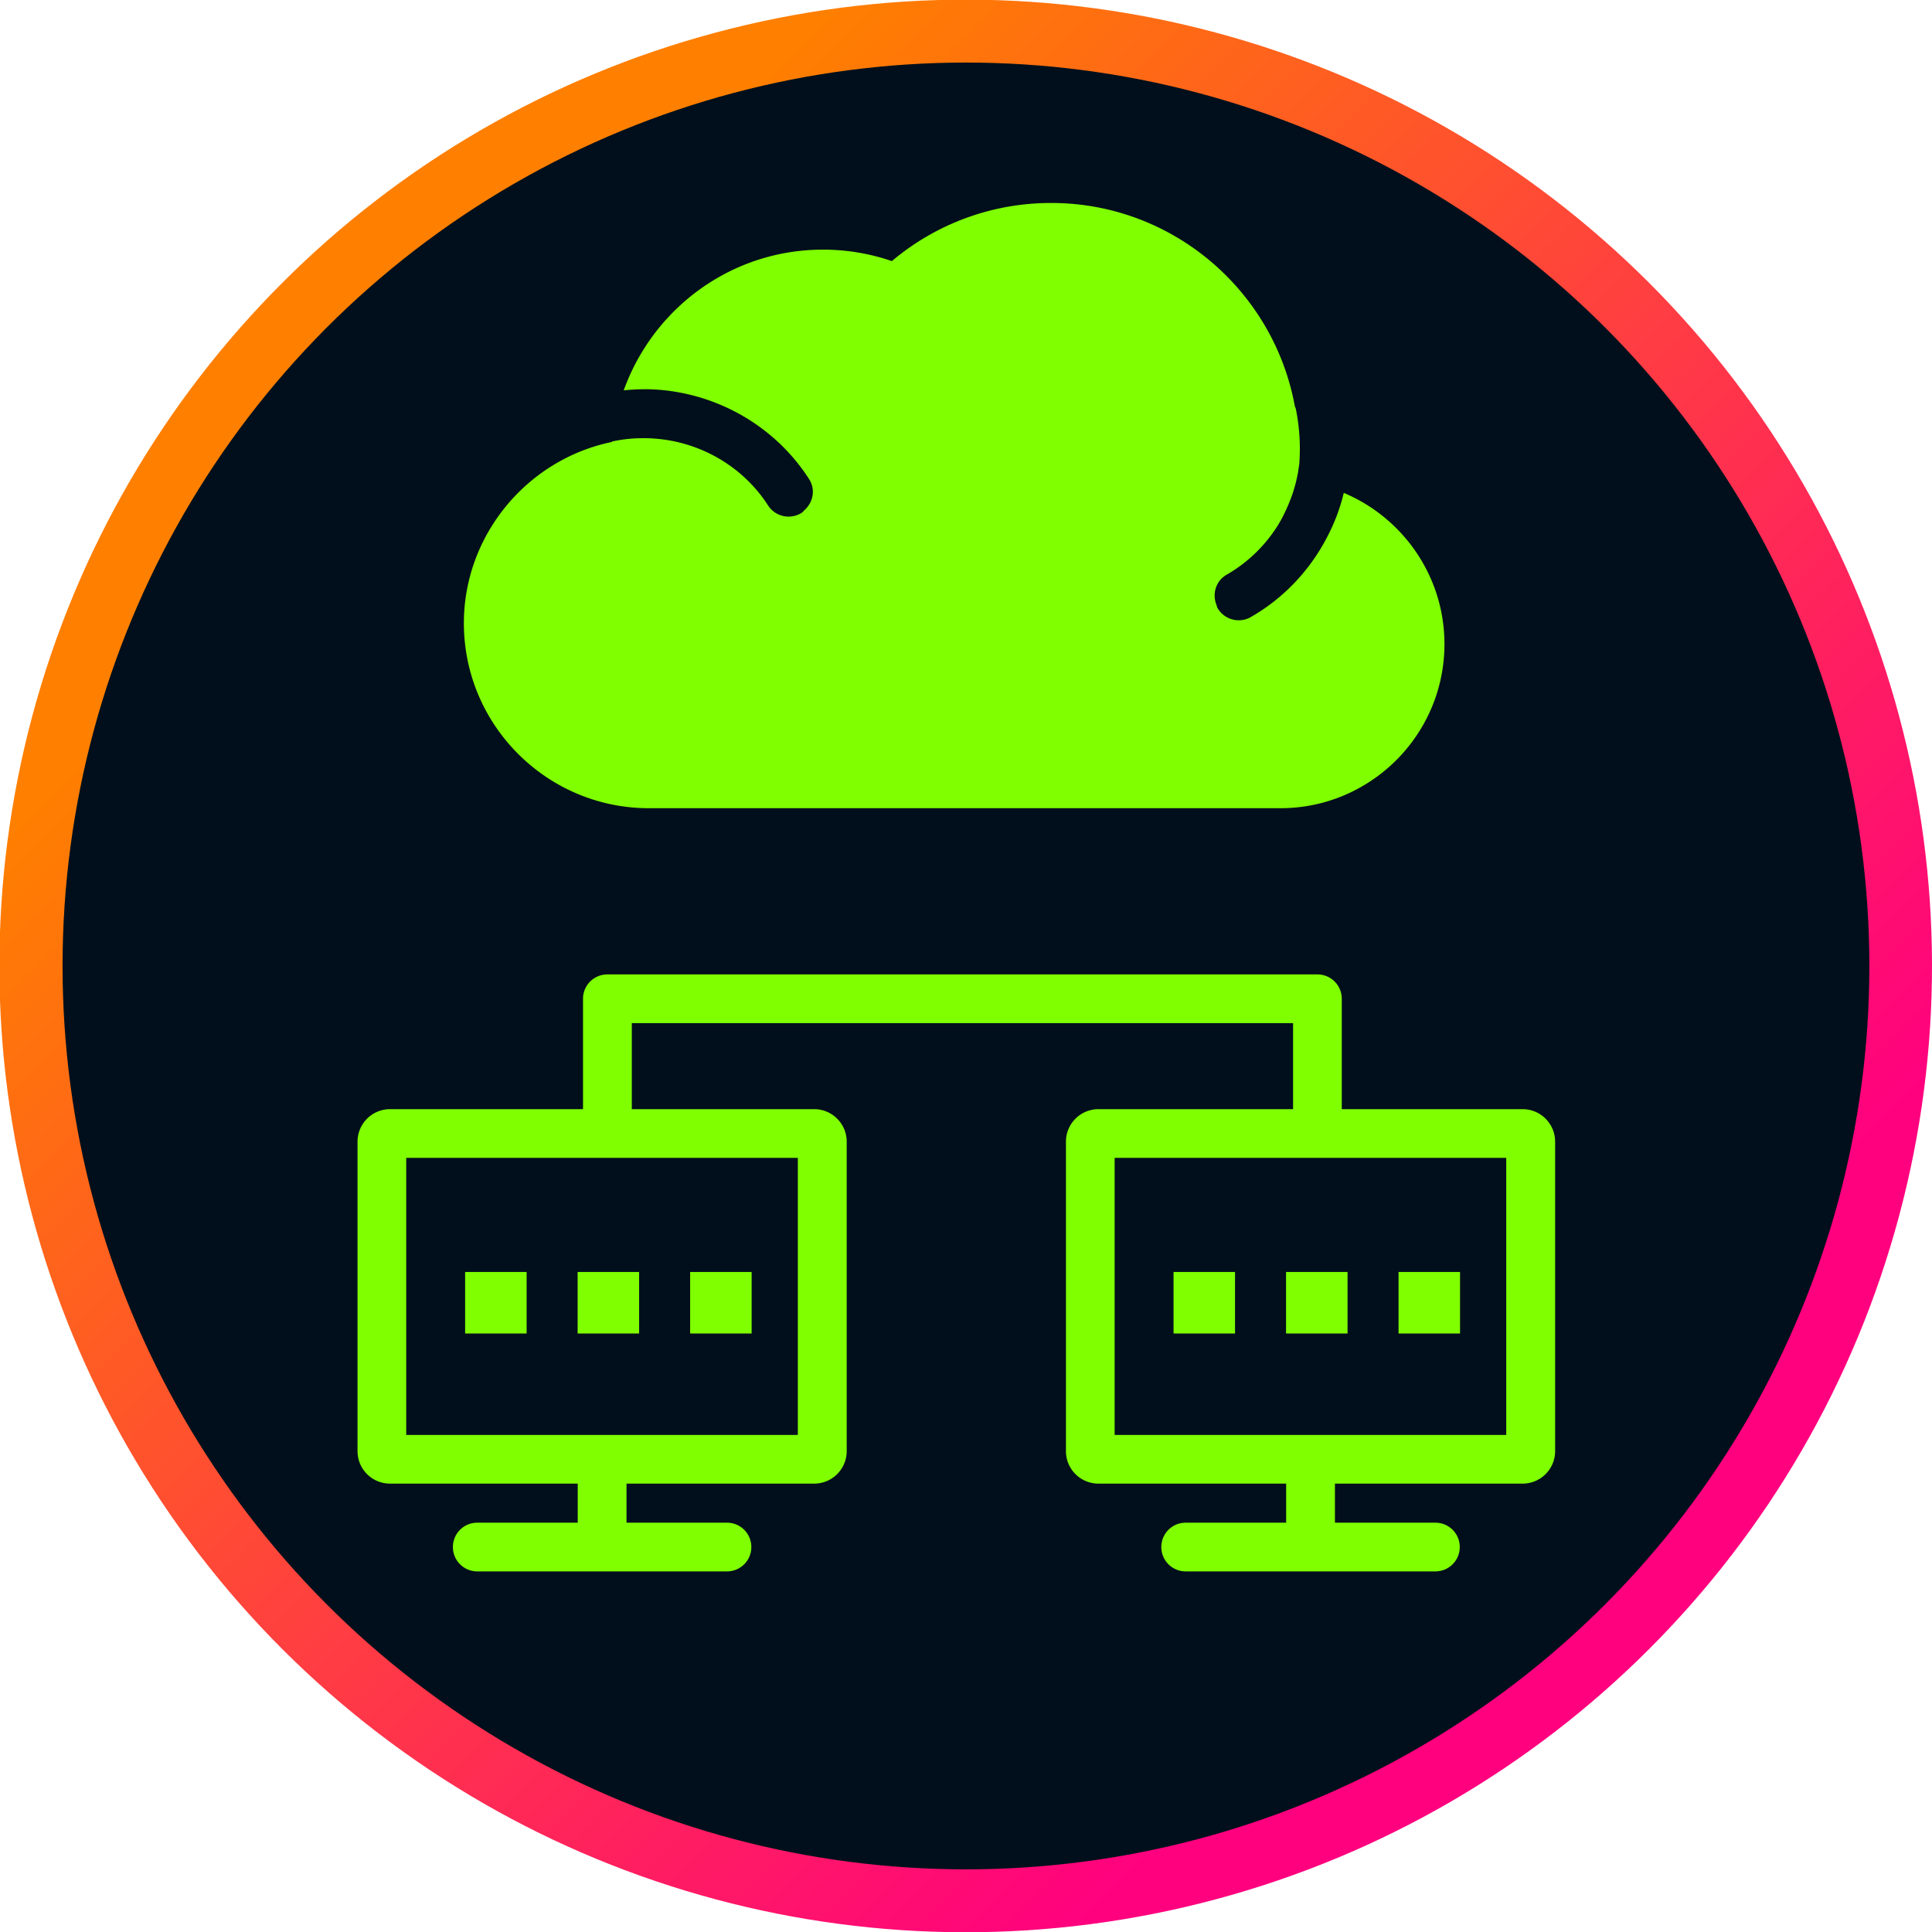
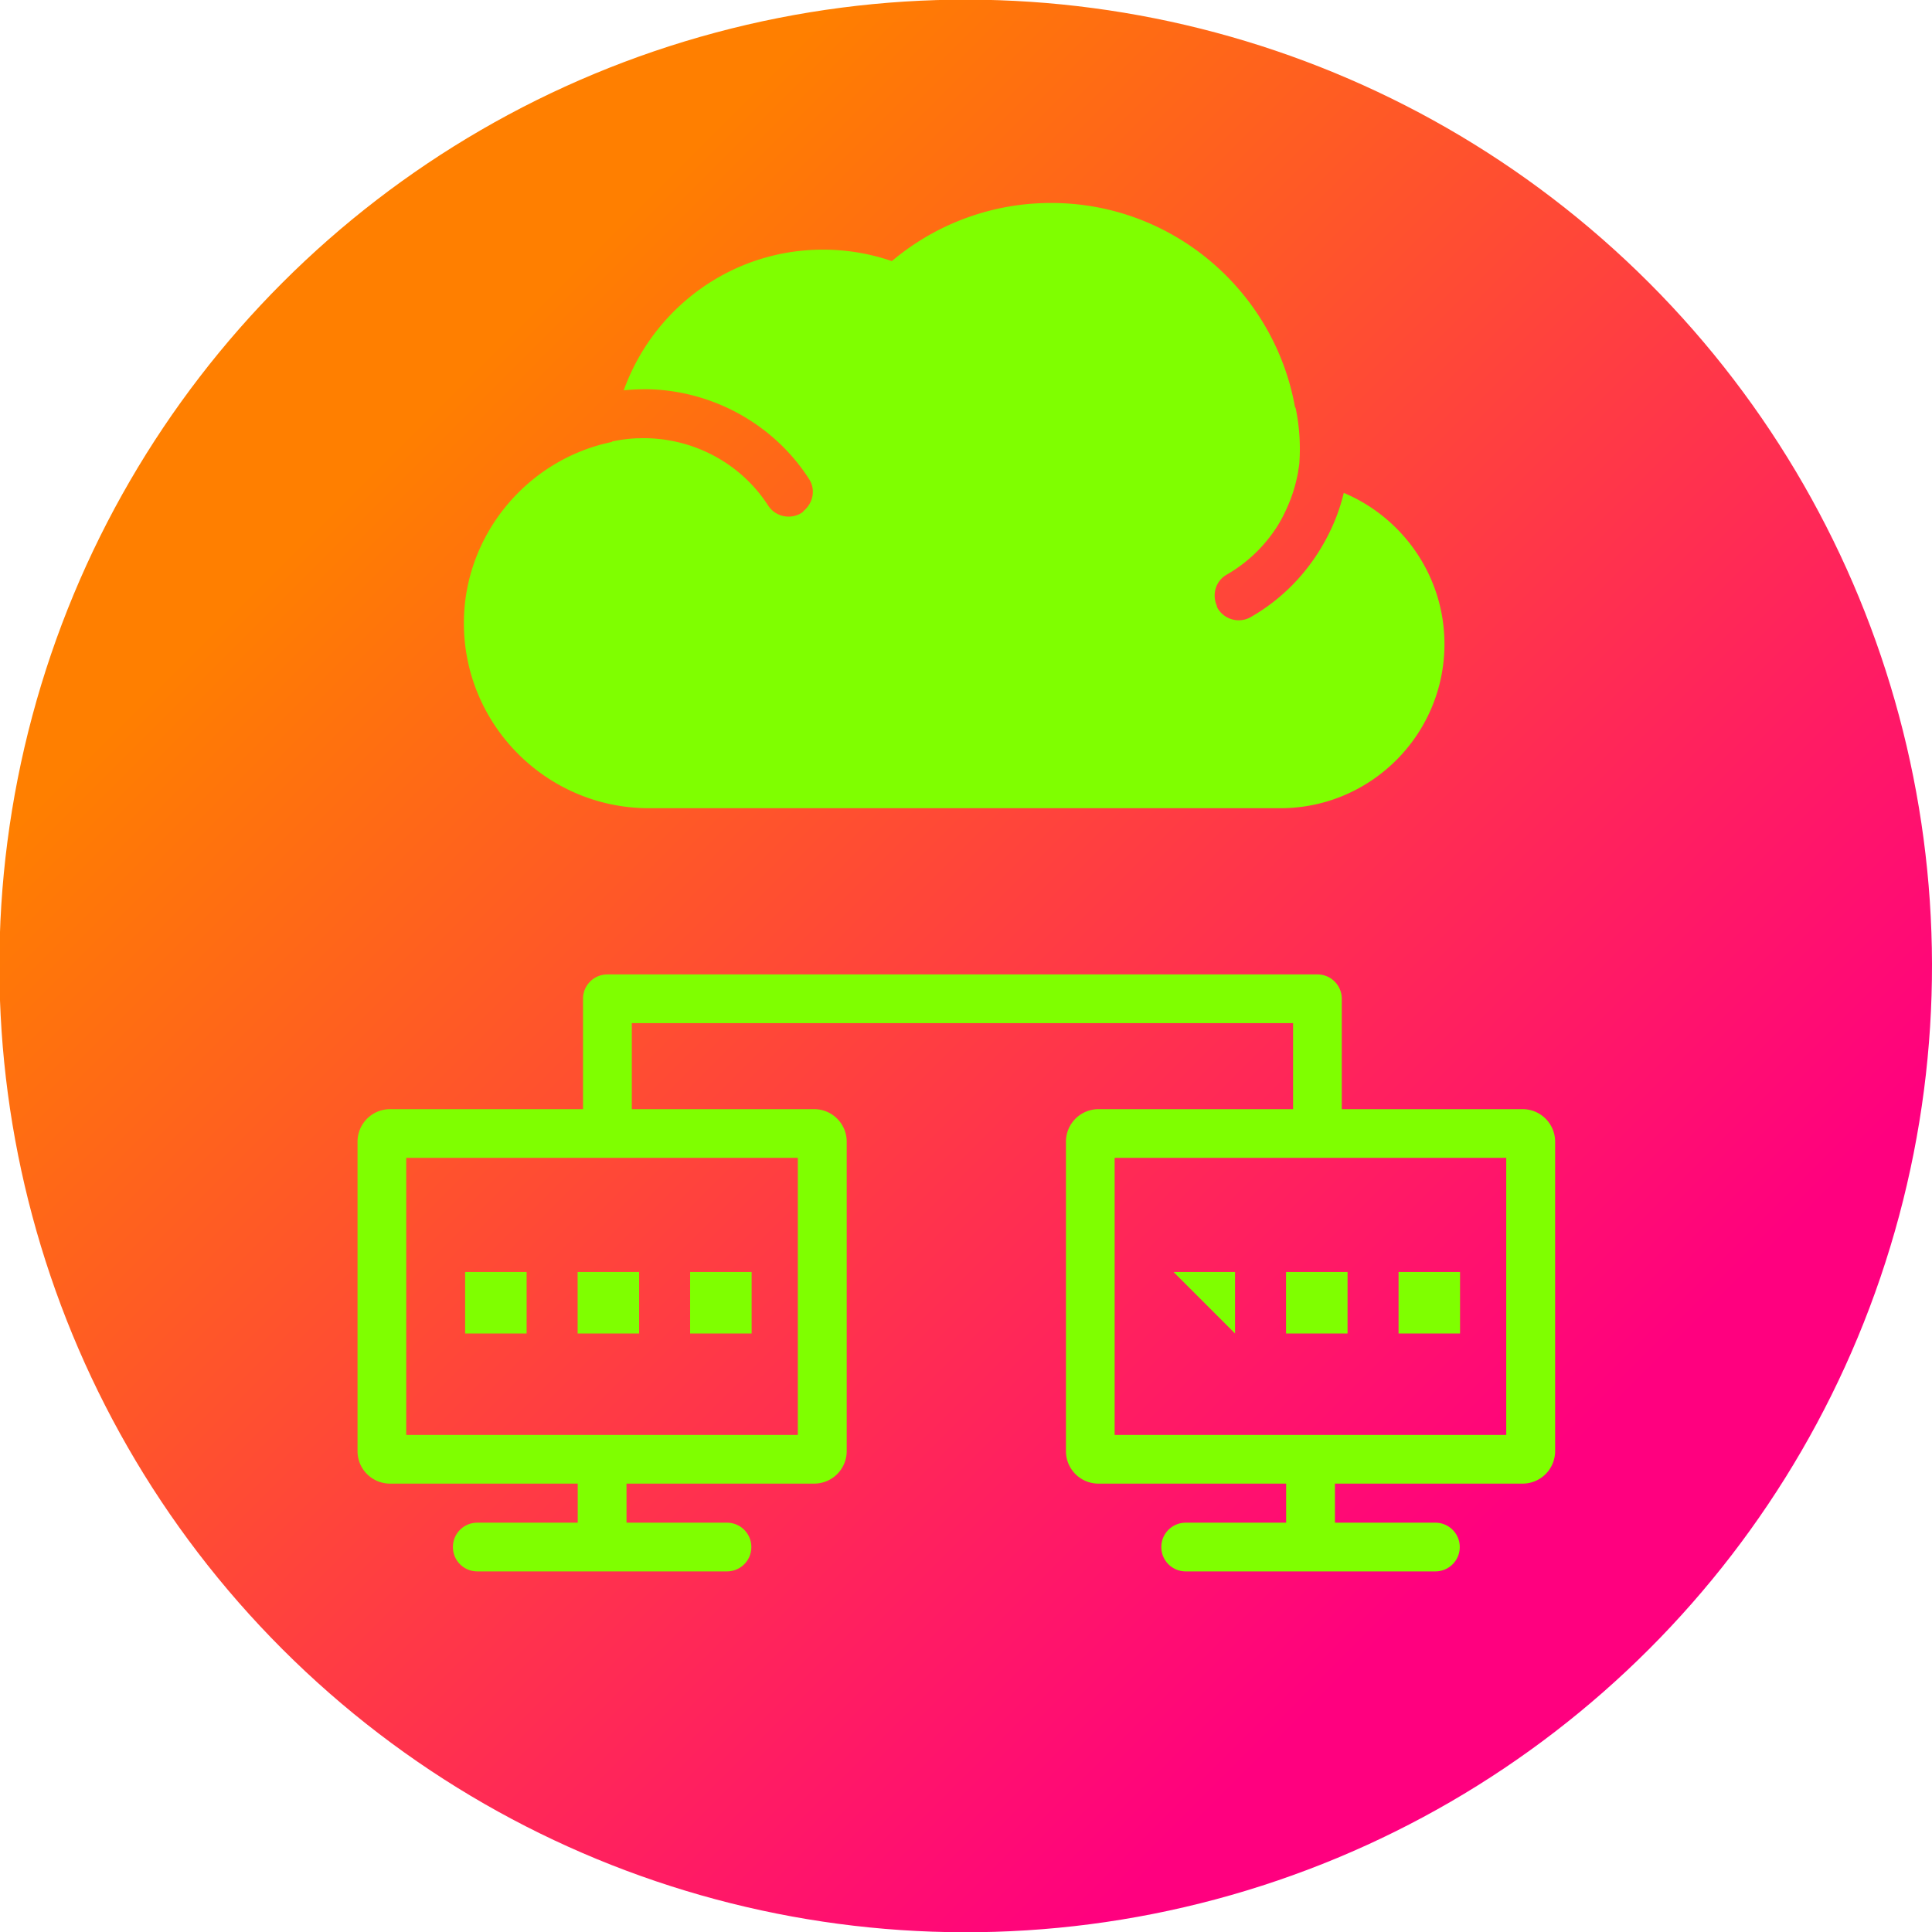
<svg xmlns="http://www.w3.org/2000/svg" viewBox="0 0 200.75 200.75">
  <defs>
    <linearGradient id="A" x1="100.37" y1="-.05" x2="100.37" y2="200.79" gradientUnits="userSpaceOnUse">
      <stop offset=".1" stop-color="#ff7f00" />
      <stop offset=".9" stop-color="#ff007f" />
    </linearGradient>
  </defs>
  <circle cx="100.37" cy="100.37" r="100.42" transform="matrix(.707 -.707 .707 .707 -41.58 100.37)" fill="url(#A)" />
-   <circle cx="100.37" cy="100.37" r="93.87" fill="#000f1b" />
-   <path d="M71.71 132.17h6.39v6.39h-6.39zm-11.69 0h6.39v6.39h-6.39zm-11.69 0h6.39v6.39h-6.39zm109.87-16.92h-18.78v-11.47c0-1.4-1.13-2.53-2.53-2.53H63.11c-1.4 0-2.53 1.13-2.53 2.53v11.47H40.53a3.38 3.38 0 0 0-3.38 3.37v32.17c0 1.86 1.51 3.37 3.38 3.37h19.5v4.06H49.59c-1.4 0-2.53 1.13-2.53 2.53s1.13 2.53 2.53 2.53h25.95c1.4 0 2.53-1.13 2.53-2.53s-1.13-2.53-2.53-2.53H65.1v-4.06h19.5a3.38 3.38 0 0 0 3.38-3.37v-32.16c0-1.86-1.51-3.38-3.38-3.38H65.65v-8.94h68.71v8.94h-20.22a3.38 3.38 0 0 0-3.38 3.37v32.17c0 1.86 1.51 3.37 3.38 3.37h19.5v4.06H123.2c-1.4 0-2.53 1.13-2.53 2.53s1.13 2.53 2.53 2.53h25.95c1.4 0 2.53-1.13 2.53-2.53s-1.13-2.53-2.53-2.53h-10.44v-4.06h19.5a3.38 3.38 0 0 0 3.38-3.37v-32.16c0-1.86-1.51-3.38-3.38-3.38zm-75.3 5.06v28.79H42.21v-28.79H82.9zm73.61 28.79h-40.69v-28.79h40.69v28.79zm-11.19-16.93h6.39v6.39h-6.39zm-11.69 0h6.39v6.39h-6.39zm-11.69 0h6.39v6.39h-6.39zm17.69-80.96a20.1 20.1 0 0 1-.75 2.43 20.78 20.78 0 0 1-1.05 2.3c-1.77 3.35-4.45 6.23-7.87 8.18-.39.23-.83.33-1.25.33a2.54 2.54 0 0 1-2.2-1.27c-.06-.1-.06-.22-.11-.33-.46-1.15-.06-2.49 1.05-3.13 2.08-1.19 3.81-2.84 5.09-4.76.53-.79.96-1.64 1.33-2.52.44-1.02.76-2.08.97-3.18.01-.06.03-.12.04-.19.04-.35.12-.69.14-1.04v-.04c.12-1.83 0-3.69-.38-5.54-.02-.08-.07-.13-.09-.21-2.18-12.01-12.7-21.15-25.33-21.15a25.61 25.61 0 0 0-16.55 6.04 21.95 21.95 0 0 0-7.16-1.19c-9.52 0-17.63 6.08-20.7 14.62a22.25 22.25 0 0 1 2.7-.11c.9.03 1.8.11 2.68.26 5.59.92 10.71 4.14 13.88 9.07.69 1.07.43 2.42-.49 3.24-.09.08-.16.19-.27.26-.42.27-.9.4-1.37.4-.83 0-1.65-.41-2.13-1.16-2.51-3.89-6.64-6.35-11.09-6.88-.76-.09-1.54-.13-2.31-.1h-.23c-.83.04-1.67.14-2.5.32h-.08v.06c-8.8 1.8-15.4 9.67-15.4 18.83 0 10.6 8.63 19.23 19.23 19.23h65.61c9.4 0 17.05-7.65 17.05-17.05 0-7.07-4.33-13.14-10.47-15.72z" fill="#7fff00" />
+   <path d="M71.71 132.17h6.39v6.39h-6.39zm-11.69 0h6.39v6.39h-6.39zm-11.69 0h6.39v6.39h-6.39zm109.87-16.92h-18.78v-11.47c0-1.4-1.13-2.53-2.53-2.53H63.11c-1.4 0-2.53 1.13-2.53 2.53v11.47H40.53a3.38 3.38 0 0 0-3.38 3.37v32.17c0 1.86 1.51 3.37 3.38 3.37h19.5v4.06H49.59c-1.4 0-2.53 1.13-2.53 2.53s1.13 2.53 2.53 2.53h25.95c1.4 0 2.53-1.13 2.53-2.53s-1.13-2.53-2.53-2.53H65.1v-4.06h19.5a3.38 3.38 0 0 0 3.38-3.37v-32.16c0-1.86-1.51-3.38-3.38-3.38H65.65v-8.94h68.71v8.94h-20.22a3.38 3.38 0 0 0-3.38 3.37v32.17c0 1.86 1.51 3.37 3.38 3.37h19.5v4.06H123.2c-1.4 0-2.53 1.13-2.53 2.53s1.13 2.53 2.53 2.53h25.95c1.4 0 2.53-1.13 2.53-2.53s-1.13-2.53-2.53-2.53h-10.44v-4.06h19.5a3.38 3.38 0 0 0 3.38-3.37v-32.16c0-1.86-1.51-3.38-3.38-3.38zm-75.3 5.06v28.79H42.21v-28.79H82.9zm73.61 28.79h-40.69v-28.79h40.69v28.79zm-11.19-16.93h6.39v6.39h-6.39zm-11.69 0h6.39v6.39h-6.39zm-11.69 0h6.39v6.39zm17.69-80.96a20.1 20.1 0 0 1-.75 2.43 20.78 20.78 0 0 1-1.05 2.3c-1.77 3.35-4.45 6.23-7.87 8.18-.39.23-.83.33-1.25.33a2.54 2.54 0 0 1-2.2-1.27c-.06-.1-.06-.22-.11-.33-.46-1.15-.06-2.49 1.05-3.13 2.08-1.19 3.81-2.84 5.09-4.76.53-.79.96-1.64 1.33-2.52.44-1.02.76-2.08.97-3.18.01-.06.03-.12.04-.19.04-.35.12-.69.14-1.04v-.04c.12-1.83 0-3.69-.38-5.54-.02-.08-.07-.13-.09-.21-2.18-12.01-12.7-21.15-25.33-21.15a25.61 25.61 0 0 0-16.55 6.04 21.95 21.95 0 0 0-7.16-1.19c-9.52 0-17.63 6.08-20.7 14.62a22.25 22.25 0 0 1 2.7-.11c.9.03 1.8.11 2.68.26 5.59.92 10.71 4.14 13.88 9.07.69 1.07.43 2.42-.49 3.24-.09.08-.16.19-.27.26-.42.27-.9.4-1.37.4-.83 0-1.65-.41-2.13-1.16-2.51-3.89-6.64-6.35-11.09-6.88-.76-.09-1.54-.13-2.31-.1h-.23c-.83.04-1.67.14-2.5.32h-.08v.06c-8.8 1.8-15.4 9.67-15.4 18.83 0 10.6 8.63 19.23 19.23 19.23h65.61c9.4 0 17.05-7.65 17.05-17.05 0-7.07-4.33-13.14-10.47-15.72z" fill="#7fff00" />
</svg>